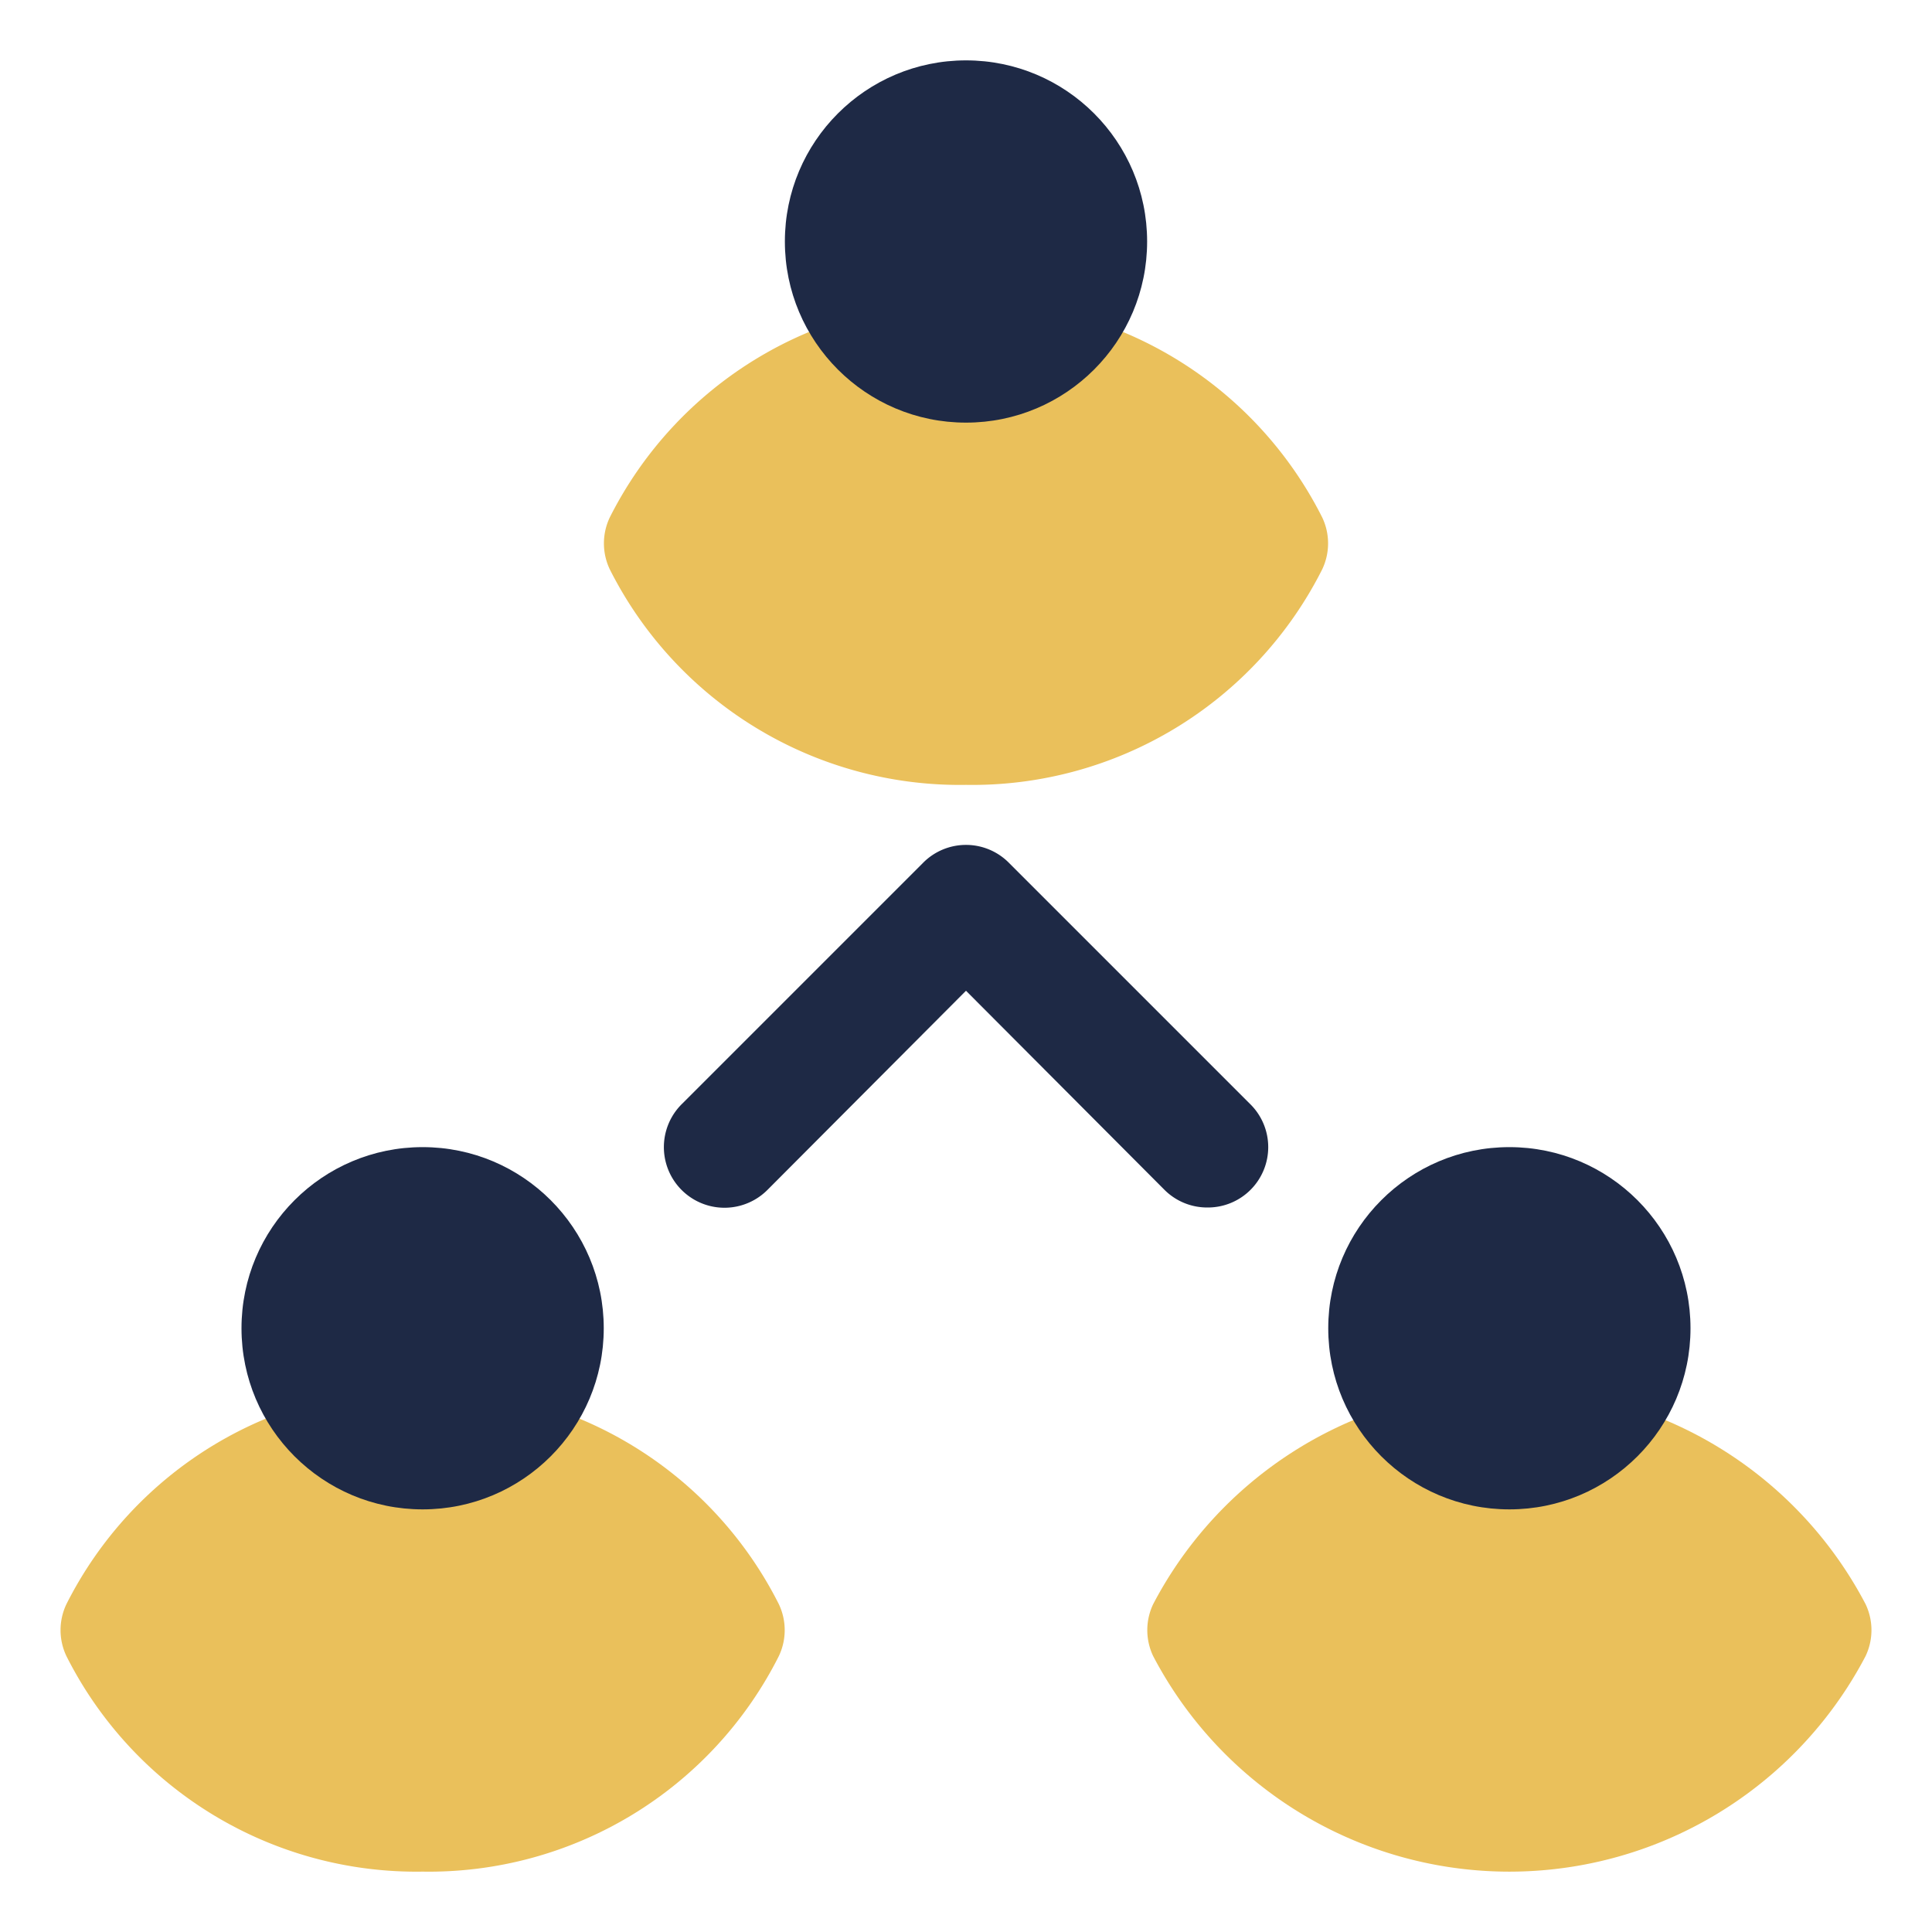
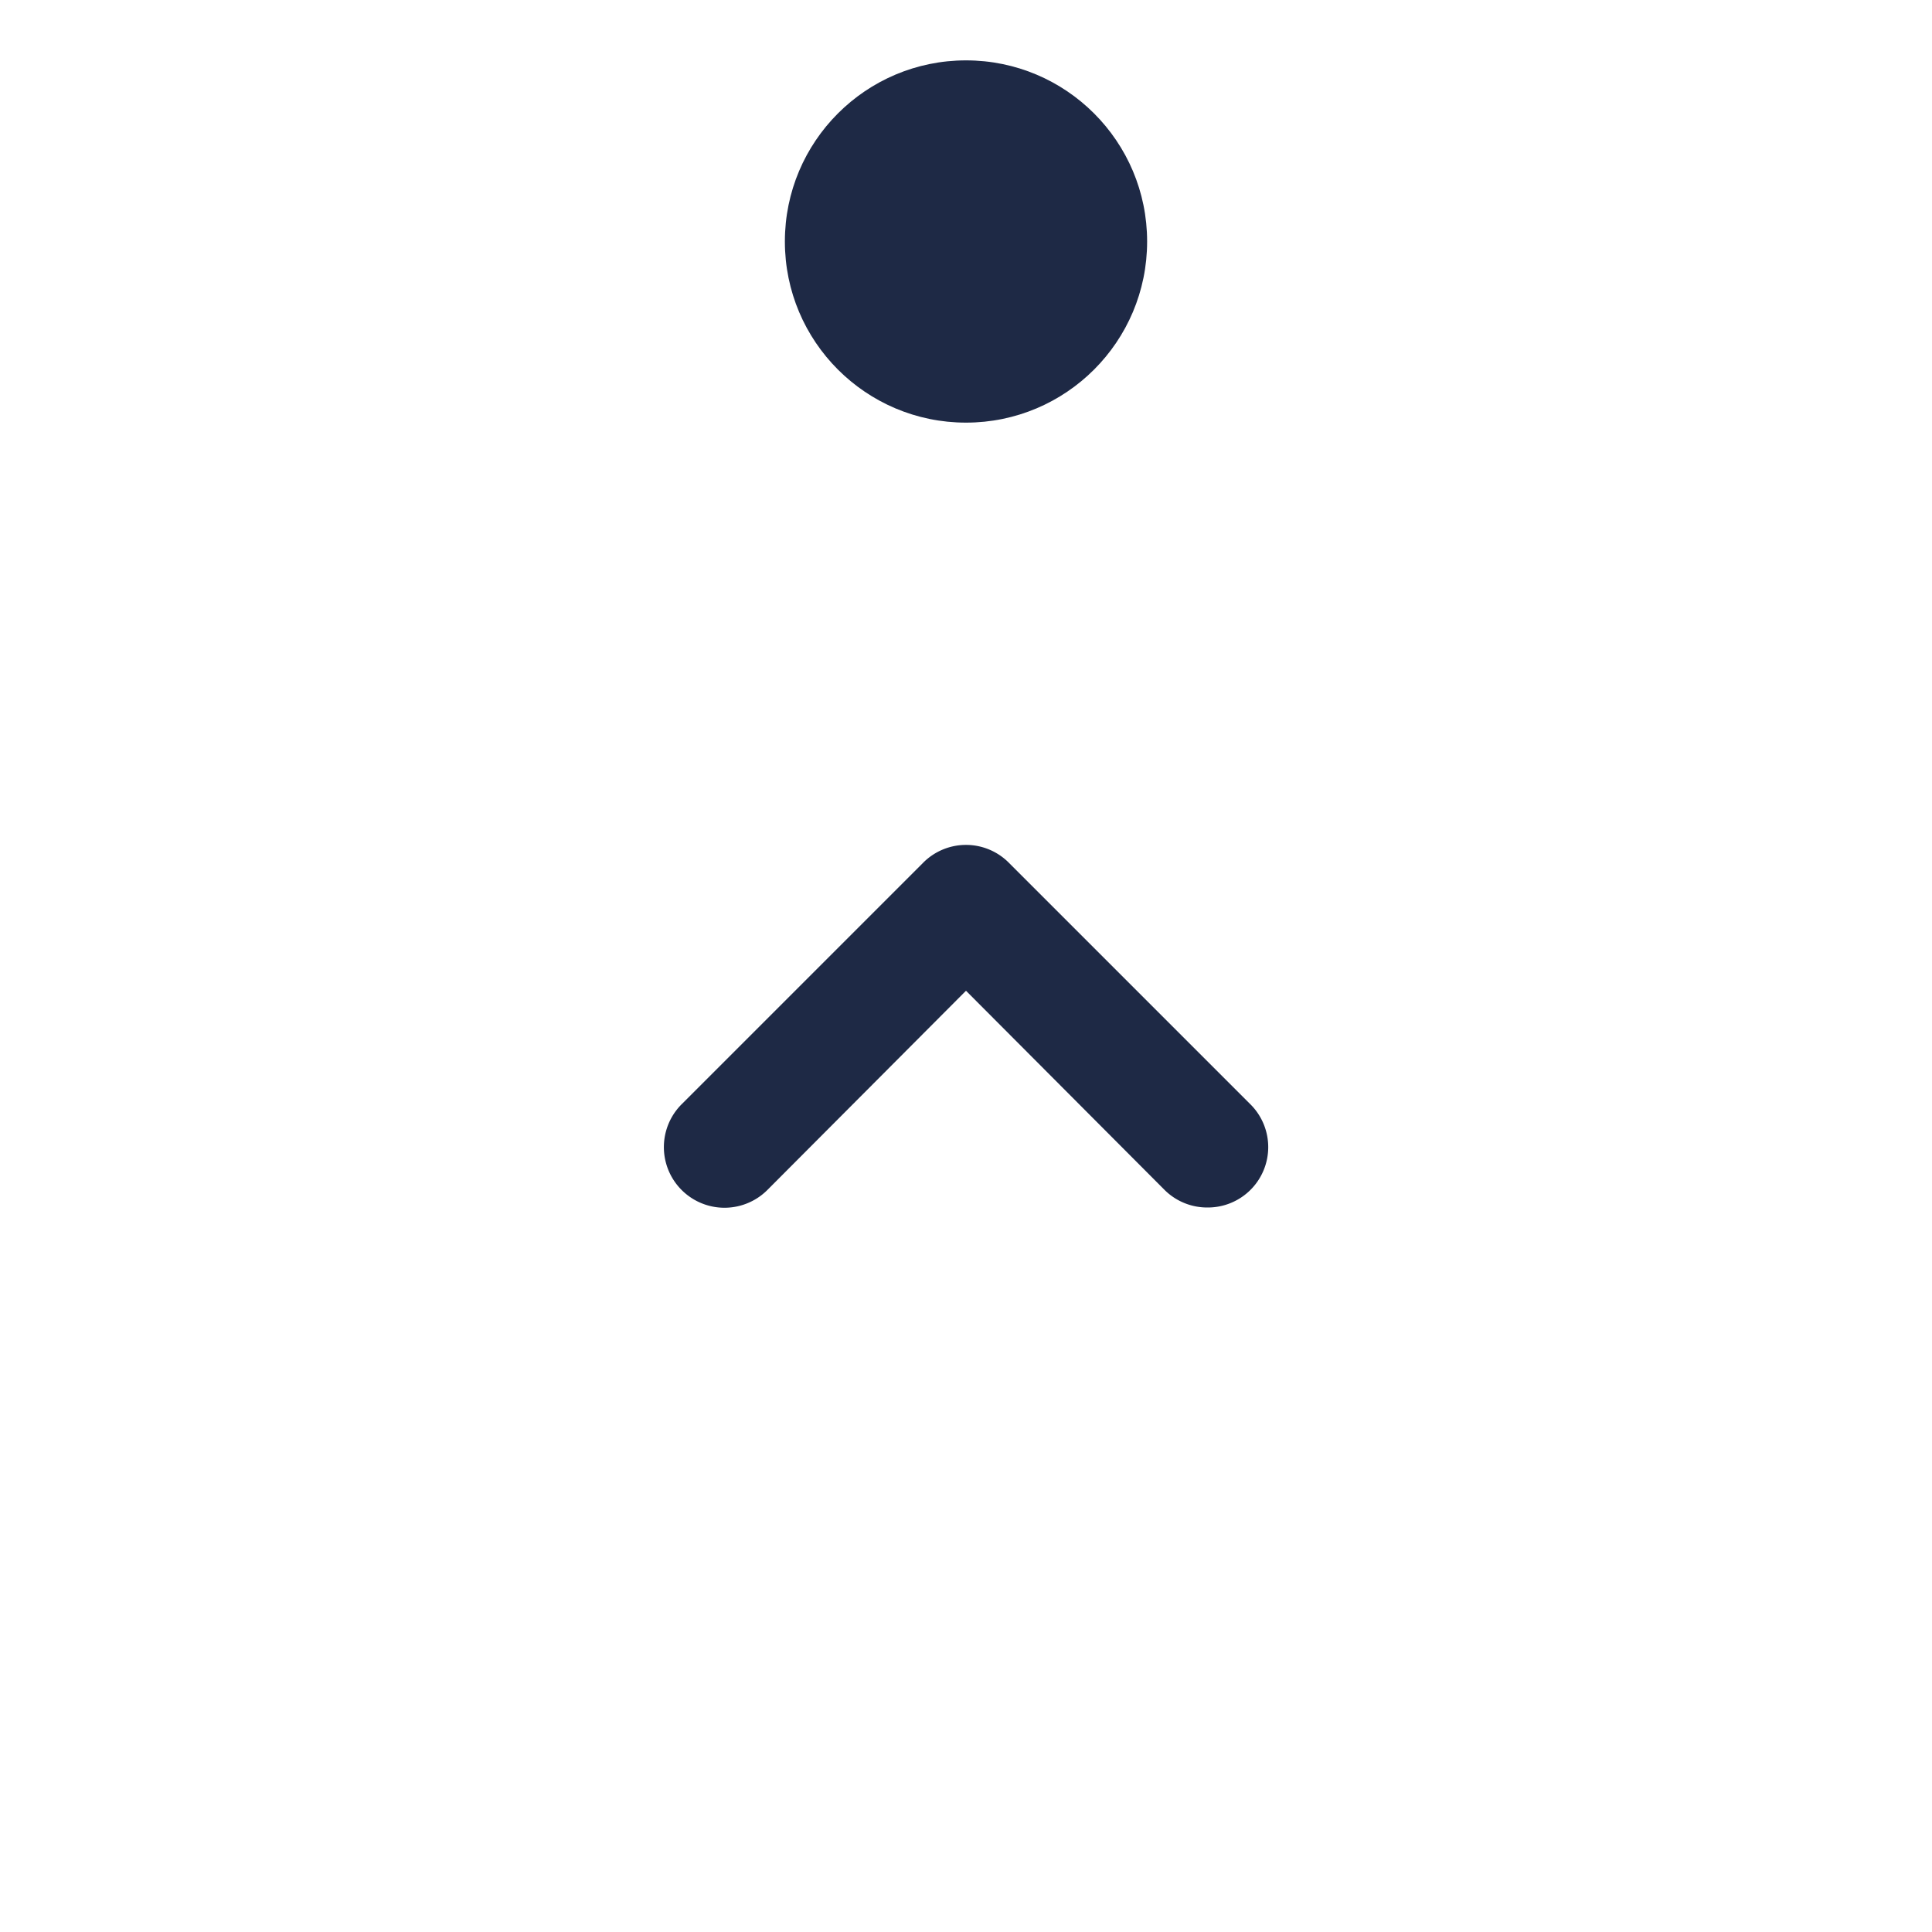
<svg xmlns="http://www.w3.org/2000/svg" width="800px" height="800px" viewBox="0 0 32 32" id="OBJECT" fill="#1E2945">
  <g id="SVGRepo_bgCarrier" stroke-width="0" />
  <g id="SVGRepo_tracerCarrier" stroke-linecap="round" stroke-linejoin="round" />
  <g id="SVGRepo_iconCarrier">
    <defs>
      <style>.cls-1{fill:#EAC05B;}</style>
    </defs>
    <title />
-     <path class="cls-1" d="M21.9,9.43a1,1,0,0,0,0-.86A6.49,6.49,0,0,0,16,5a6.49,6.49,0,0,0-5.9,3.57,1,1,0,0,0,0,.86A6.49,6.49,0,0,0,16,13,6.49,6.49,0,0,0,21.9,9.43Z" />
-     <path class="cls-1" d="M7,23a6.49,6.49,0,0,0-5.9,3.57,1,1,0,0,0,0,.86A6.49,6.49,0,0,0,7,31a6.49,6.49,0,0,0,5.9-3.57,1,1,0,0,0,0-.86A6.49,6.49,0,0,0,7,23Z" />
-     <path class="cls-1" d="M30.9,26.57a6.66,6.66,0,0,0-11.8,0,1,1,0,0,0,0,.86,6.66,6.66,0,0,0,11.8,0A1,1,0,0,0,30.9,26.57Z" />
    <circle cx="16" cy="4" r="3" />
-     <circle cx="7" cy="22" r="3" />
-     <circle cx="25" cy="22" r="3" />
    <path d="M20,20a1,1,0,0,1-.71-.29L16,16.41l-3.29,3.3a1,1,0,0,1-1.42-1.42l4-4a1,1,0,0,1,1.42,0l4,4a1,1,0,0,1,0,1.42A1,1,0,0,1,20,20Z" />
  </g>
</svg>